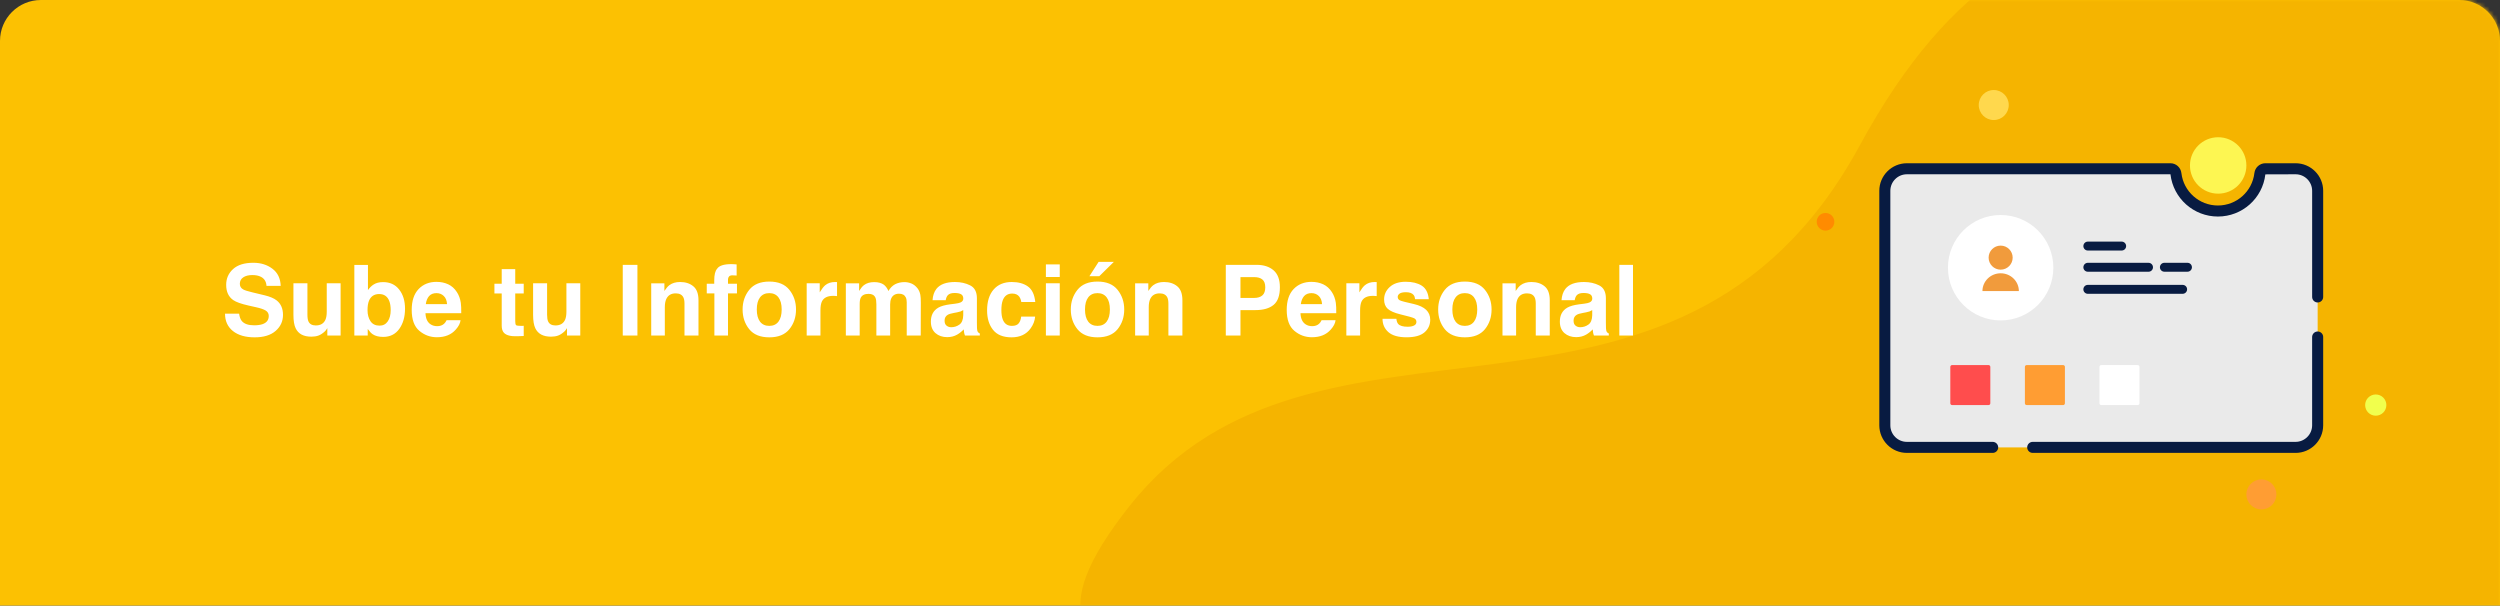
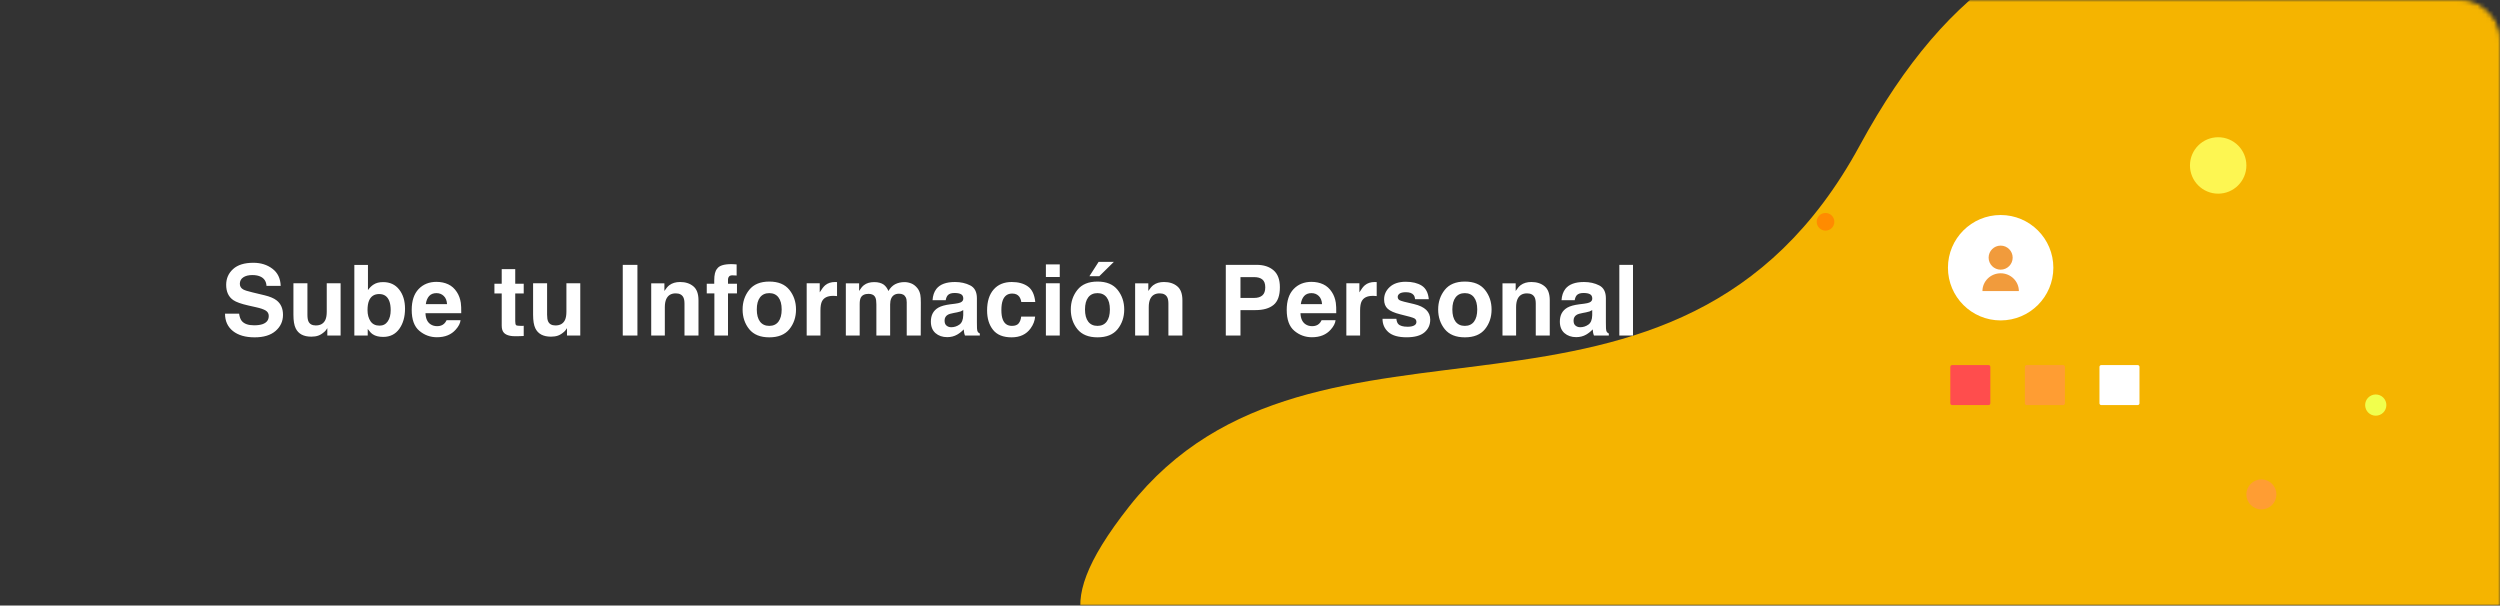
<svg xmlns="http://www.w3.org/2000/svg" width="611" height="148" viewBox="0 0 611 148" fill="none">
  <rect x="0" y="0" width="611" height="148" fill="#333333" stroke="none" />
-   <path d="M0 10C0 4.477 4.477 0 10 0H601C606.523 0 611 4.477 611 10V148H0V10Z" fill="#FCC102" />
  <mask id="mask0_9_468" style="mask-type:alpha" maskUnits="userSpaceOnUse" x="240" y="0" width="371" height="148">
    <path d="M250 0.5H601C606.247 0.5 610.5 4.753 610.5 10V147.5H250C244.753 147.5 240.5 143.247 240.5 138V10C240.5 4.753 244.753 0.5 250 0.5Z" fill="#FCC102" stroke="#FFE5C9" />
  </mask>
  <g mask="url(#mask0_9_468)">
    <path d="M406.651 523.915C415.39 556.823 437.874 584.298 466.963 601.687C504.666 624.231 552.397 642.131 594.783 625.93C681.469 592.766 762.403 481.538 704.195 431.602C645.986 381.666 575.538 325.319 664.018 213.338C752.497 101.356 803.618 -57.402 678.704 -35.479C553.79 -13.555 499.367 -46.945 454.49 35.615C409.613 118.175 321.741 65.701 275.947 123.813C233.305 177.923 318.532 149.91 321.74 226.94C324.949 303.969 267.397 413.917 352.349 468.317C389.54 492.068 403.122 510.601 406.651 523.915Z" fill="#F5B400" />
  </g>
-   <path d="M566.437 103.951C566.437 106.931 564.023 109.344 561.043 109.344H466.045C463.065 109.344 460.652 106.931 460.652 103.951V46.638C460.652 43.658 463.065 41.245 466.045 41.245H530.454C531.147 41.245 531.713 41.771 531.794 42.458C532.396 47.591 536.76 51.573 542.054 51.573C547.349 51.573 551.713 47.591 552.311 42.458C552.392 41.771 552.958 41.245 553.65 41.245H561.039C564.019 41.245 566.432 43.658 566.432 46.638L566.437 103.951Z" fill="#EAEAEA" />
-   <path d="M561.043 39.897C564.76 39.897 567.785 42.922 567.785 46.638V72.576C567.785 73.322 567.183 73.924 566.437 73.924C565.691 73.924 565.088 73.322 565.088 72.576V46.638C565.088 44.409 563.273 42.593 561.043 42.593L553.654 42.616C552.967 48.49 547.983 52.922 542.059 52.922C536.131 52.922 531.147 48.49 530.459 42.593H466.045C463.816 42.593 462 44.409 462 46.638V103.946C462 106.176 463.816 107.991 466.045 107.991H487.011C487.758 107.991 488.36 108.594 488.36 109.34C488.36 110.086 487.758 110.688 487.011 110.688H466.045C462.328 110.688 459.303 107.663 459.303 103.946V46.638C459.303 42.922 462.328 39.897 466.045 39.897H530.454C531.821 39.897 532.976 40.93 533.133 42.301C533.663 46.818 537.497 50.225 542.054 50.225C546.612 50.225 550.445 46.818 550.971 42.301C551.133 40.93 552.284 39.897 553.65 39.897H561.043ZM566.437 81.016C567.183 81.016 567.785 81.618 567.785 82.364V103.946C567.785 107.663 564.76 110.688 561.043 110.688H496.796C496.05 110.688 495.447 110.086 495.447 109.34C495.447 108.594 496.05 107.991 496.796 107.991H561.039C563.268 107.991 565.084 106.176 565.084 103.946V82.364C565.088 81.623 565.691 81.016 566.437 81.016Z" fill="#081B41" />
-   <path d="M510.27 61.232H518.535C519.137 61.232 519.627 60.742 519.627 60.139C519.627 59.537 519.137 59.047 518.535 59.047H510.27C509.668 59.047 509.178 59.537 509.178 60.139C509.173 60.742 509.663 61.232 510.27 61.232ZM510.27 66.414H525.097C525.699 66.414 526.189 65.924 526.189 65.322C526.189 64.719 525.699 64.229 525.097 64.229H510.27C509.668 64.229 509.178 64.719 509.178 65.322C509.173 65.924 509.663 66.414 510.27 66.414ZM533.434 69.623H510.265C509.663 69.623 509.173 70.113 509.173 70.715C509.173 71.317 509.663 71.807 510.265 71.807H533.434C534.036 71.807 534.526 71.317 534.526 70.715C534.531 70.113 534.041 69.623 533.434 69.623ZM534.616 64.225H528.976C528.373 64.225 527.884 64.715 527.884 65.317C527.884 65.919 528.373 66.409 528.976 66.409H534.616C535.218 66.409 535.708 65.919 535.708 65.317C535.708 64.715 535.218 64.225 534.616 64.225Z" fill="#081B41" />
  <path d="M488.958 78.31C496.072 78.31 501.839 72.543 501.839 65.429C501.839 58.315 496.072 52.548 488.958 52.548C481.844 52.548 476.077 58.315 476.077 65.429C476.077 72.543 481.844 78.31 488.958 78.31Z" fill="white" />
  <path d="M485.577 71.142H484.508C484.508 68.742 486.503 66.791 488.962 66.791C491.416 66.791 493.411 68.742 493.411 71.142H492.342M488.957 65.906C487.339 65.906 486.018 64.589 486.018 62.966C486.018 61.348 487.335 60.027 488.957 60.027C490.58 60.027 491.897 61.344 491.897 62.966C491.897 64.584 490.58 65.906 488.957 65.906Z" fill="#F19B3C" />
  <path d="M485.996 99.003H477.097C476.854 99.003 476.656 98.805 476.656 98.562V89.663C476.656 89.421 476.854 89.223 477.097 89.223H485.996C486.238 89.223 486.436 89.421 486.436 89.663V98.562C486.436 98.809 486.238 99.003 485.996 99.003Z" fill="#FF4D4D" />
  <path d="M504.225 99.003H495.326C495.083 99.003 494.885 98.805 494.885 98.562V89.663C494.885 89.421 495.083 89.223 495.326 89.223H504.225C504.468 89.223 504.665 89.421 504.665 89.663V98.562C504.661 98.809 504.468 99.003 504.225 99.003Z" fill="#FF9D33" />
  <path d="M522.45 99.003H513.551C513.308 99.003 513.11 98.805 513.11 98.562V89.663C513.11 89.421 513.308 89.223 513.551 89.223H522.45C522.692 89.223 522.89 89.421 522.89 89.663V98.562C522.89 98.809 522.692 99.003 522.45 99.003Z" fill="white" />
  <path d="M542.122 47.33C545.93 47.33 549.016 44.244 549.016 40.436C549.016 36.628 545.93 33.541 542.122 33.541C538.314 33.541 535.228 36.628 535.228 40.436C535.228 44.244 538.314 47.33 542.122 47.33Z" fill="#FDF652" />
-   <path d="M487.272 29.335C489.297 29.335 490.939 27.693 490.939 25.667C490.939 23.642 489.297 22 487.272 22C485.246 22 483.604 23.642 483.604 25.667C483.604 27.693 485.246 29.335 487.272 29.335Z" fill="#FFD84D" />
  <path d="M552.684 124.499C554.709 124.499 556.351 122.857 556.351 120.832C556.351 118.807 554.709 117.165 552.684 117.165C550.658 117.165 549.016 118.807 549.016 120.832C549.016 122.857 550.658 124.499 552.684 124.499Z" fill="#FF9D33" />
  <path d="M446.157 56.364C447.349 56.364 448.315 55.398 448.315 54.207C448.315 53.015 447.349 52.05 446.157 52.05C444.966 52.05 444 53.015 444 54.207C444 55.398 444.966 56.364 446.157 56.364Z" fill="#FF8B00" />
  <path d="M580.635 101.596C582.067 101.596 583.228 100.435 583.228 99.003C583.228 97.57 582.067 96.409 580.635 96.409C579.202 96.409 578.041 97.57 578.041 99.003C578.041 100.435 579.202 101.596 580.635 101.596Z" fill="#F1FF4D" />
  <path d="M62.098 79.504C62.949 79.504 63.641 79.41 64.172 79.223C65.18 78.863 65.684 78.195 65.684 77.219C65.684 76.648 65.434 76.207 64.934 75.894C64.434 75.59 63.648 75.32 62.578 75.086L60.75 74.676C58.953 74.269 57.711 73.828 57.023 73.352C55.859 72.555 55.277 71.309 55.277 69.613C55.277 68.066 55.84 66.781 56.965 65.758C58.09 64.734 59.742 64.223 61.922 64.223C63.742 64.223 65.293 64.707 66.574 65.676C67.863 66.637 68.539 68.035 68.602 69.871H65.133C65.07 68.832 64.617 68.094 63.773 67.656C63.211 67.367 62.512 67.223 61.676 67.223C60.746 67.223 60.004 67.41 59.449 67.785C58.895 68.16 58.617 68.684 58.617 69.356C58.617 69.973 58.891 70.434 59.438 70.738C59.789 70.941 60.539 71.18 61.688 71.453L64.664 72.168C65.969 72.481 66.953 72.898 67.617 73.422C68.648 74.234 69.164 75.41 69.164 76.949C69.164 78.527 68.559 79.84 67.348 80.887C66.144 81.926 64.441 82.445 62.238 82.445C59.988 82.445 58.219 81.934 56.93 80.91C55.641 79.879 54.996 78.465 54.996 76.668H58.441C58.551 77.457 58.766 78.047 59.086 78.438C59.672 79.148 60.676 79.504 62.098 79.504ZM79.998 80.195C79.967 80.234 79.888 80.352 79.763 80.547C79.638 80.742 79.49 80.914 79.318 81.062C78.795 81.531 78.287 81.852 77.795 82.023C77.31 82.195 76.74 82.281 76.084 82.281C74.193 82.281 72.92 81.602 72.263 80.242C71.896 79.492 71.713 78.387 71.713 76.926V69.227H75.135V76.926C75.135 77.652 75.221 78.199 75.392 78.566C75.697 79.215 76.295 79.539 77.185 79.539C78.326 79.539 79.107 79.078 79.529 78.156C79.748 77.656 79.857 76.996 79.857 76.176V69.227H83.244V82H79.998V80.195ZM93.656 82.34C92.601 82.34 91.753 82.129 91.113 81.707C90.73 81.457 90.316 81.019 89.871 80.394V82H86.601V64.75H89.929V70.891C90.351 70.297 90.816 69.844 91.324 69.531C91.925 69.141 92.691 68.945 93.621 68.945C95.3 68.945 96.613 69.551 97.558 70.762C98.511 71.973 98.988 73.535 98.988 75.449C98.988 77.434 98.519 79.078 97.582 80.383C96.644 81.688 95.335 82.34 93.656 82.34ZM95.484 75.801C95.484 74.894 95.367 74.144 95.132 73.551C94.687 72.426 93.867 71.863 92.671 71.863C91.46 71.863 90.628 72.414 90.175 73.516C89.941 74.102 89.824 74.859 89.824 75.789C89.824 76.883 90.066 77.789 90.55 78.508C91.035 79.227 91.773 79.586 92.765 79.586C93.624 79.586 94.293 79.238 94.769 78.543C95.246 77.848 95.484 76.934 95.484 75.801ZM112.564 78.25C112.478 79.008 112.083 79.777 111.38 80.559C110.286 81.801 108.755 82.422 106.786 82.422C105.161 82.422 103.728 81.898 102.486 80.852C101.243 79.805 100.622 78.102 100.622 75.742C100.622 73.531 101.181 71.836 102.298 70.656C103.423 69.477 104.88 68.887 106.669 68.887C107.732 68.887 108.689 69.086 109.54 69.484C110.392 69.883 111.095 70.512 111.65 71.371C112.15 72.129 112.474 73.008 112.622 74.008C112.708 74.594 112.743 75.438 112.728 76.539H103.986C104.033 77.82 104.435 78.719 105.193 79.234C105.654 79.555 106.208 79.715 106.857 79.715C107.544 79.715 108.103 79.519 108.533 79.129C108.767 78.918 108.974 78.625 109.154 78.25H112.564ZM109.259 74.336C109.204 73.453 108.935 72.785 108.45 72.332C107.974 71.871 107.38 71.641 106.669 71.641C105.896 71.641 105.294 71.883 104.865 72.367C104.443 72.852 104.177 73.508 104.068 74.336H109.259ZM127.997 79.621V82.117L126.415 82.176C124.837 82.231 123.759 81.957 123.18 81.356C122.805 80.973 122.618 80.383 122.618 79.586V71.723H120.837V69.344H122.618V65.781H125.923V69.344H127.997V71.723H125.923V78.473C125.923 78.996 125.989 79.324 126.122 79.457C126.255 79.582 126.661 79.644 127.341 79.644C127.442 79.644 127.548 79.644 127.657 79.644C127.774 79.637 127.887 79.629 127.997 79.621ZM138.573 80.195C138.542 80.234 138.463 80.352 138.338 80.547C138.213 80.742 138.065 80.914 137.893 81.062C137.37 81.531 136.862 81.852 136.37 82.023C135.885 82.195 135.315 82.281 134.659 82.281C132.768 82.281 131.495 81.602 130.838 80.242C130.471 79.492 130.288 78.387 130.288 76.926V69.227H133.71V76.926C133.71 77.652 133.795 78.199 133.967 78.566C134.272 79.215 134.87 79.539 135.76 79.539C136.901 79.539 137.682 79.078 138.104 78.156C138.323 77.656 138.432 76.996 138.432 76.176V69.227H141.819V82H138.573V80.195ZM152.201 64.727H155.787V82H152.201V64.727ZM165.144 71.699C164.012 71.699 163.234 72.18 162.812 73.141C162.594 73.648 162.484 74.297 162.484 75.086V82H159.156V69.25H162.379V71.113C162.808 70.457 163.215 69.984 163.598 69.695C164.285 69.18 165.156 68.922 166.211 68.922C167.531 68.922 168.609 69.269 169.445 69.965C170.289 70.652 170.711 71.797 170.711 73.398V82H167.289V74.231C167.289 73.559 167.199 73.043 167.019 72.684C166.691 72.027 166.066 71.699 165.144 71.699ZM180.033 64.621V67.34C179.845 67.316 179.529 67.301 179.084 67.293C178.646 67.277 178.341 67.375 178.17 67.586C178.005 67.789 177.923 68.016 177.923 68.266V69.344H180.115V71.699H177.923V82H174.595V71.699H172.732V69.344H174.56V68.523C174.56 67.156 174.791 66.215 175.252 65.699C175.736 64.934 176.904 64.551 178.755 64.551C178.966 64.551 179.158 64.559 179.33 64.574C179.502 64.582 179.736 64.598 180.033 64.621ZM192.929 70.844C194.007 72.195 194.546 73.793 194.546 75.637C194.546 77.512 194.007 79.117 192.929 80.453C191.851 81.781 190.214 82.445 188.019 82.445C185.824 82.445 184.187 81.781 183.109 80.453C182.031 79.117 181.492 77.512 181.492 75.637C181.492 73.793 182.031 72.195 183.109 70.844C184.187 69.492 185.824 68.816 188.019 68.816C190.214 68.816 191.851 69.492 192.929 70.844ZM188.007 71.641C187.031 71.641 186.277 71.988 185.745 72.684C185.222 73.371 184.96 74.356 184.96 75.637C184.96 76.918 185.222 77.906 185.745 78.602C186.277 79.297 187.031 79.644 188.007 79.644C188.984 79.644 189.734 79.297 190.257 78.602C190.781 77.906 191.042 76.918 191.042 75.637C191.042 74.356 190.781 73.371 190.257 72.684C189.734 71.988 188.984 71.641 188.007 71.641ZM203.61 72.309C202.267 72.309 201.364 72.746 200.903 73.621C200.646 74.113 200.517 74.871 200.517 75.894V82H197.153V69.227H200.341V71.453C200.857 70.602 201.306 70.019 201.689 69.707C202.314 69.184 203.126 68.922 204.126 68.922C204.189 68.922 204.239 68.926 204.278 68.934C204.325 68.934 204.423 68.938 204.571 68.945V72.367C204.36 72.344 204.173 72.328 204.009 72.32C203.845 72.312 203.712 72.309 203.61 72.309ZM213.952 72.742C213.671 72.125 213.12 71.816 212.3 71.816C211.347 71.816 210.706 72.125 210.378 72.742C210.198 73.094 210.108 73.617 210.108 74.312V82H206.722V69.25H209.968V71.113C210.382 70.449 210.772 69.977 211.14 69.695C211.788 69.195 212.628 68.945 213.659 68.945C214.636 68.945 215.425 69.16 216.026 69.59C216.511 69.988 216.878 70.5 217.128 71.125C217.565 70.375 218.108 69.824 218.757 69.473C219.444 69.121 220.21 68.945 221.054 68.945C221.616 68.945 222.171 69.055 222.718 69.273C223.265 69.492 223.761 69.875 224.206 70.422C224.565 70.867 224.807 71.414 224.932 72.062C225.011 72.492 225.05 73.121 225.05 73.949L225.026 82H221.604V73.867C221.604 73.383 221.526 72.984 221.37 72.672C221.073 72.078 220.526 71.781 219.729 71.781C218.807 71.781 218.171 72.164 217.819 72.93C217.64 73.336 217.55 73.824 217.55 74.394V82H214.186V74.394C214.186 73.637 214.108 73.086 213.952 72.742ZM228.852 70.609C229.735 69.484 231.251 68.922 233.399 68.922C234.798 68.922 236.04 69.199 237.126 69.754C238.212 70.309 238.755 71.356 238.755 72.894V78.754C238.755 79.16 238.762 79.652 238.778 80.231C238.801 80.668 238.868 80.965 238.977 81.121C239.087 81.277 239.251 81.406 239.469 81.508V82H235.837C235.735 81.742 235.665 81.5 235.626 81.273C235.587 81.047 235.555 80.789 235.532 80.5C235.071 81 234.54 81.426 233.938 81.777C233.219 82.191 232.407 82.398 231.501 82.398C230.344 82.398 229.387 82.07 228.63 81.414C227.88 80.75 227.505 79.812 227.505 78.602C227.505 77.031 228.11 75.894 229.321 75.191C229.985 74.809 230.962 74.535 232.251 74.371L233.387 74.231C234.005 74.152 234.446 74.055 234.712 73.938C235.188 73.734 235.426 73.418 235.426 72.988C235.426 72.465 235.243 72.106 234.876 71.91C234.516 71.707 233.985 71.606 233.282 71.606C232.493 71.606 231.934 71.801 231.606 72.191C231.372 72.481 231.215 72.871 231.137 73.363H227.915C227.985 72.246 228.298 71.328 228.852 70.609ZM231.337 79.586C231.649 79.844 232.032 79.973 232.485 79.973C233.204 79.973 233.864 79.762 234.465 79.34C235.075 78.918 235.391 78.148 235.415 77.031V75.789C235.204 75.922 234.989 76.031 234.77 76.117C234.559 76.195 234.266 76.269 233.891 76.34L233.141 76.481C232.438 76.606 231.934 76.758 231.63 76.938C231.114 77.242 230.856 77.715 230.856 78.356C230.856 78.926 231.016 79.336 231.337 79.586ZM253.022 73.809H249.6C249.538 73.332 249.377 72.902 249.12 72.519C248.745 72.004 248.163 71.746 247.373 71.746C246.248 71.746 245.479 72.305 245.065 73.422C244.846 74.016 244.737 74.805 244.737 75.789C244.737 76.727 244.846 77.481 245.065 78.051C245.463 79.113 246.213 79.644 247.315 79.644C248.096 79.644 248.651 79.434 248.979 79.012C249.307 78.59 249.506 78.043 249.577 77.371H252.987C252.909 78.387 252.541 79.348 251.885 80.254C250.838 81.715 249.288 82.445 247.233 82.445C245.178 82.445 243.666 81.836 242.698 80.617C241.729 79.398 241.245 77.816 241.245 75.871C241.245 73.676 241.78 71.969 242.85 70.75C243.92 69.531 245.397 68.922 247.28 68.922C248.881 68.922 250.19 69.281 251.205 70C252.229 70.719 252.834 71.988 253.022 73.809ZM259.004 69.227V82H255.617V69.227H259.004ZM259.004 64.621V67.703H255.617V64.621H259.004ZM273.143 70.844C274.221 72.195 274.76 73.793 274.76 75.637C274.76 77.512 274.221 79.117 273.143 80.453C272.064 81.781 270.428 82.445 268.232 82.445C266.037 82.445 264.4 81.781 263.322 80.453C262.244 79.117 261.705 77.512 261.705 75.637C261.705 73.793 262.244 72.195 263.322 70.844C264.4 69.492 266.037 68.816 268.232 68.816C270.428 68.816 272.064 69.492 273.143 70.844ZM268.221 71.641C267.244 71.641 266.49 71.988 265.959 72.684C265.435 73.371 265.174 74.356 265.174 75.637C265.174 76.918 265.435 77.906 265.959 78.602C266.49 79.297 267.244 79.644 268.221 79.644C269.197 79.644 269.947 79.297 270.471 78.602C270.994 77.906 271.256 76.918 271.256 75.637C271.256 74.356 270.994 73.371 270.471 72.684C269.947 71.988 269.197 71.641 268.221 71.641ZM266.252 67.504L268.502 64H272.228L268.666 67.504H266.252ZM283.414 71.699C282.281 71.699 281.504 72.18 281.082 73.141C280.863 73.648 280.754 74.297 280.754 75.086V82H277.425V69.25H280.648V71.113C281.078 70.457 281.484 69.984 281.867 69.695C282.554 69.18 283.425 68.922 284.48 68.922C285.8 68.922 286.879 69.269 287.715 69.965C288.558 70.652 288.98 71.797 288.98 73.398V82H285.558V74.231C285.558 73.559 285.468 73.043 285.289 72.684C284.961 72.027 284.336 71.699 283.414 71.699ZM306.839 75.789H303.171V82H299.585V64.727H307.109C308.843 64.727 310.226 65.172 311.257 66.062C312.288 66.953 312.804 68.332 312.804 70.199C312.804 72.238 312.288 73.68 311.257 74.523C310.226 75.367 308.753 75.789 306.839 75.789ZM308.527 72.191C308.995 71.777 309.23 71.121 309.23 70.223C309.23 69.324 308.991 68.684 308.515 68.301C308.046 67.918 307.386 67.727 306.534 67.727H303.171V72.812H306.534C307.386 72.812 308.05 72.606 308.527 72.191ZM326.415 78.25C326.329 79.008 325.935 79.777 325.231 80.559C324.138 81.801 322.606 82.422 320.638 82.422C319.013 82.422 317.579 81.898 316.337 80.852C315.095 79.805 314.474 78.102 314.474 75.742C314.474 73.531 315.032 71.836 316.149 70.656C317.274 69.477 318.731 68.887 320.52 68.887C321.583 68.887 322.54 69.086 323.392 69.484C324.243 69.883 324.946 70.512 325.501 71.371C326.001 72.129 326.325 73.008 326.474 74.008C326.56 74.594 326.595 75.438 326.579 76.539H317.837C317.884 77.82 318.286 78.719 319.044 79.234C319.505 79.555 320.06 79.715 320.708 79.715C321.395 79.715 321.954 79.519 322.384 79.129C322.618 78.918 322.825 78.625 323.005 78.25H326.415ZM323.11 74.336C323.056 73.453 322.786 72.785 322.302 72.332C321.825 71.871 321.231 71.641 320.52 71.641C319.747 71.641 319.145 71.883 318.716 72.367C318.294 72.852 318.028 73.508 317.919 74.336H323.11ZM335.503 72.309C334.159 72.309 333.257 72.746 332.796 73.621C332.538 74.113 332.409 74.871 332.409 75.894V82H329.046V69.227H332.233V71.453C332.749 70.602 333.198 70.019 333.581 69.707C334.206 69.184 335.018 68.922 336.018 68.922C336.081 68.922 336.132 68.926 336.171 68.934C336.217 68.934 336.315 68.938 336.464 68.945V72.367C336.253 72.344 336.065 72.328 335.901 72.32C335.737 72.312 335.604 72.309 335.503 72.309ZM347.473 69.812C348.473 70.453 349.047 71.555 349.196 73.117H345.856C345.809 72.688 345.688 72.348 345.493 72.098C345.125 71.644 344.5 71.418 343.618 71.418C342.891 71.418 342.372 71.531 342.059 71.758C341.754 71.984 341.602 72.25 341.602 72.555C341.602 72.938 341.766 73.215 342.094 73.387C342.422 73.566 343.582 73.875 345.575 74.312C346.903 74.625 347.899 75.098 348.563 75.731C349.219 76.371 349.547 77.172 349.547 78.133C349.547 79.398 349.075 80.434 348.129 81.238C347.192 82.035 345.739 82.434 343.77 82.434C341.762 82.434 340.278 82.012 339.317 81.168C338.364 80.316 337.887 79.234 337.887 77.922H341.274C341.344 78.516 341.497 78.938 341.731 79.188C342.145 79.633 342.911 79.856 344.028 79.856C344.684 79.856 345.204 79.758 345.586 79.562C345.977 79.367 346.172 79.074 346.172 78.684C346.172 78.309 346.016 78.023 345.704 77.828C345.391 77.633 344.231 77.297 342.223 76.82C340.778 76.461 339.758 76.012 339.165 75.473C338.571 74.941 338.274 74.176 338.274 73.176C338.274 71.996 338.735 70.984 339.657 70.141C340.586 69.289 341.891 68.863 343.571 68.863C345.165 68.863 346.465 69.18 347.473 69.812ZM362.924 70.844C364.002 72.195 364.541 73.793 364.541 75.637C364.541 77.512 364.002 79.117 362.924 80.453C361.846 81.781 360.209 82.445 358.014 82.445C355.819 82.445 354.182 81.781 353.104 80.453C352.026 79.117 351.487 77.512 351.487 75.637C351.487 73.793 352.026 72.195 353.104 70.844C354.182 69.492 355.819 68.816 358.014 68.816C360.209 68.816 361.846 69.492 362.924 70.844ZM358.002 71.641C357.026 71.641 356.272 71.988 355.74 72.684C355.217 73.371 354.955 74.356 354.955 75.637C354.955 76.918 355.217 77.906 355.74 78.602C356.272 79.297 357.026 79.644 358.002 79.644C358.979 79.644 359.729 79.297 360.252 78.602C360.776 77.906 361.037 76.918 361.037 75.637C361.037 74.356 360.776 73.371 360.252 72.684C359.729 71.988 358.979 71.641 358.002 71.641ZM373.195 71.699C372.062 71.699 371.285 72.18 370.863 73.141C370.645 73.648 370.535 74.297 370.535 75.086V82H367.207V69.25H370.43V71.113C370.859 70.457 371.266 69.984 371.648 69.695C372.336 69.18 373.207 68.922 374.262 68.922C375.582 68.922 376.66 69.269 377.496 69.965C378.34 70.652 378.762 71.797 378.762 73.398V82H375.34V74.231C375.34 73.559 375.25 73.043 375.07 72.684C374.742 72.027 374.117 71.699 373.195 71.699ZM382.576 70.609C383.459 69.484 384.974 68.922 387.123 68.922C388.521 68.922 389.763 69.199 390.849 69.754C391.935 70.309 392.478 71.356 392.478 72.894V78.754C392.478 79.16 392.486 79.652 392.502 80.231C392.525 80.668 392.592 80.965 392.701 81.121C392.81 81.277 392.974 81.406 393.193 81.508V82H389.56C389.459 81.742 389.388 81.5 389.349 81.273C389.31 81.047 389.279 80.789 389.256 80.5C388.795 81 388.263 81.426 387.662 81.777C386.943 82.191 386.131 82.398 385.224 82.398C384.068 82.398 383.111 82.07 382.353 81.414C381.603 80.75 381.228 79.812 381.228 78.602C381.228 77.031 381.834 75.894 383.045 75.191C383.709 74.809 384.685 74.535 385.974 74.371L387.111 74.231C387.728 74.152 388.17 74.055 388.435 73.938C388.912 73.734 389.15 73.418 389.15 72.988C389.15 72.465 388.967 72.106 388.599 71.91C388.24 71.707 387.709 71.606 387.006 71.606C386.217 71.606 385.658 71.801 385.33 72.191C385.095 72.481 384.939 72.871 384.861 73.363H381.638C381.709 72.246 382.021 71.328 382.576 70.609ZM385.06 79.586C385.373 79.844 385.756 79.973 386.209 79.973C386.927 79.973 387.588 79.762 388.189 79.34C388.799 78.918 389.115 78.148 389.138 77.031V75.789C388.927 75.922 388.713 76.031 388.494 76.117C388.283 76.195 387.99 76.269 387.615 76.34L386.865 76.481C386.162 76.606 385.658 76.758 385.353 76.938C384.838 77.242 384.58 77.715 384.58 78.356C384.58 78.926 384.74 79.336 385.06 79.586ZM395.765 64.727H399.105V82H395.765V64.727Z" fill="white" />
</svg>